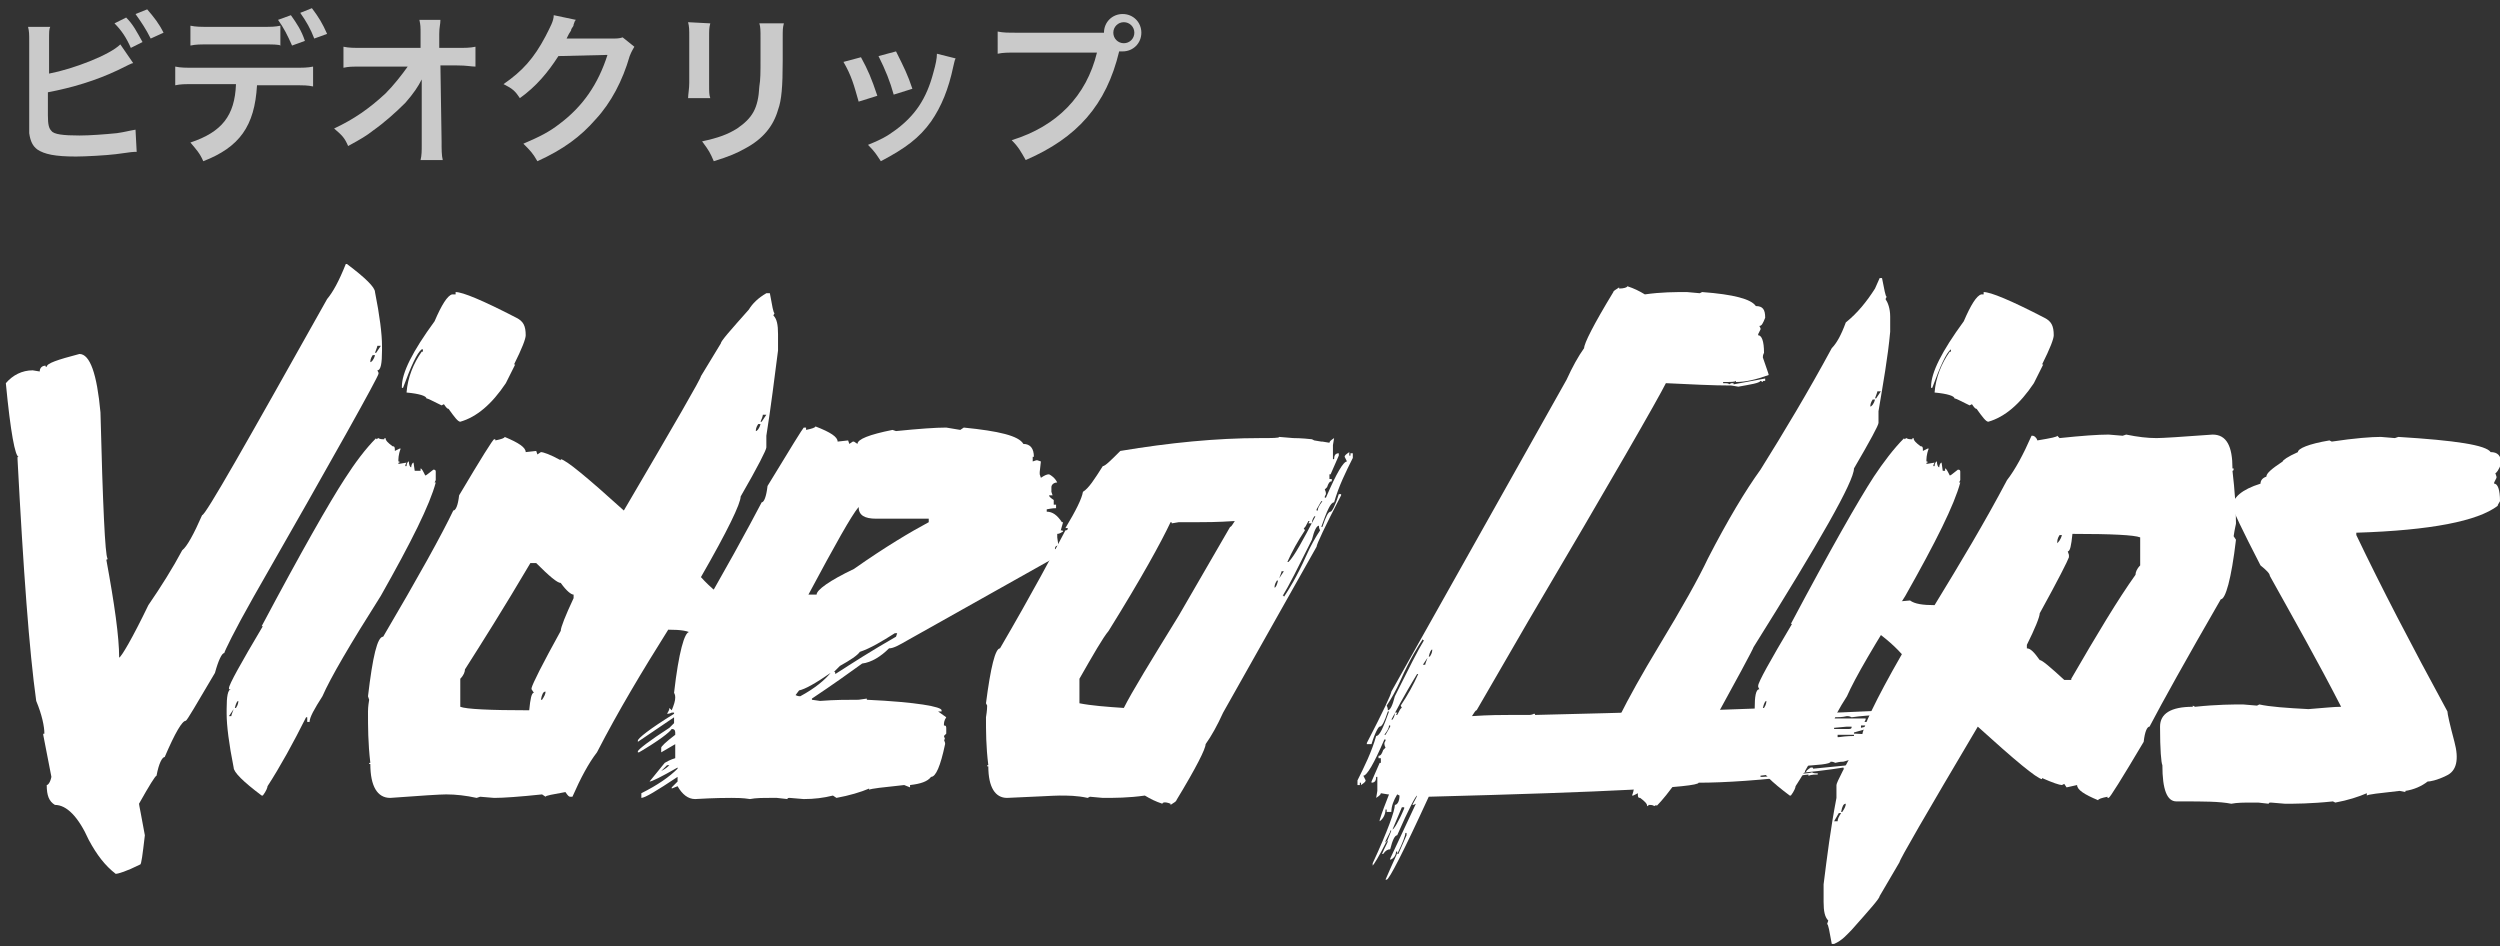
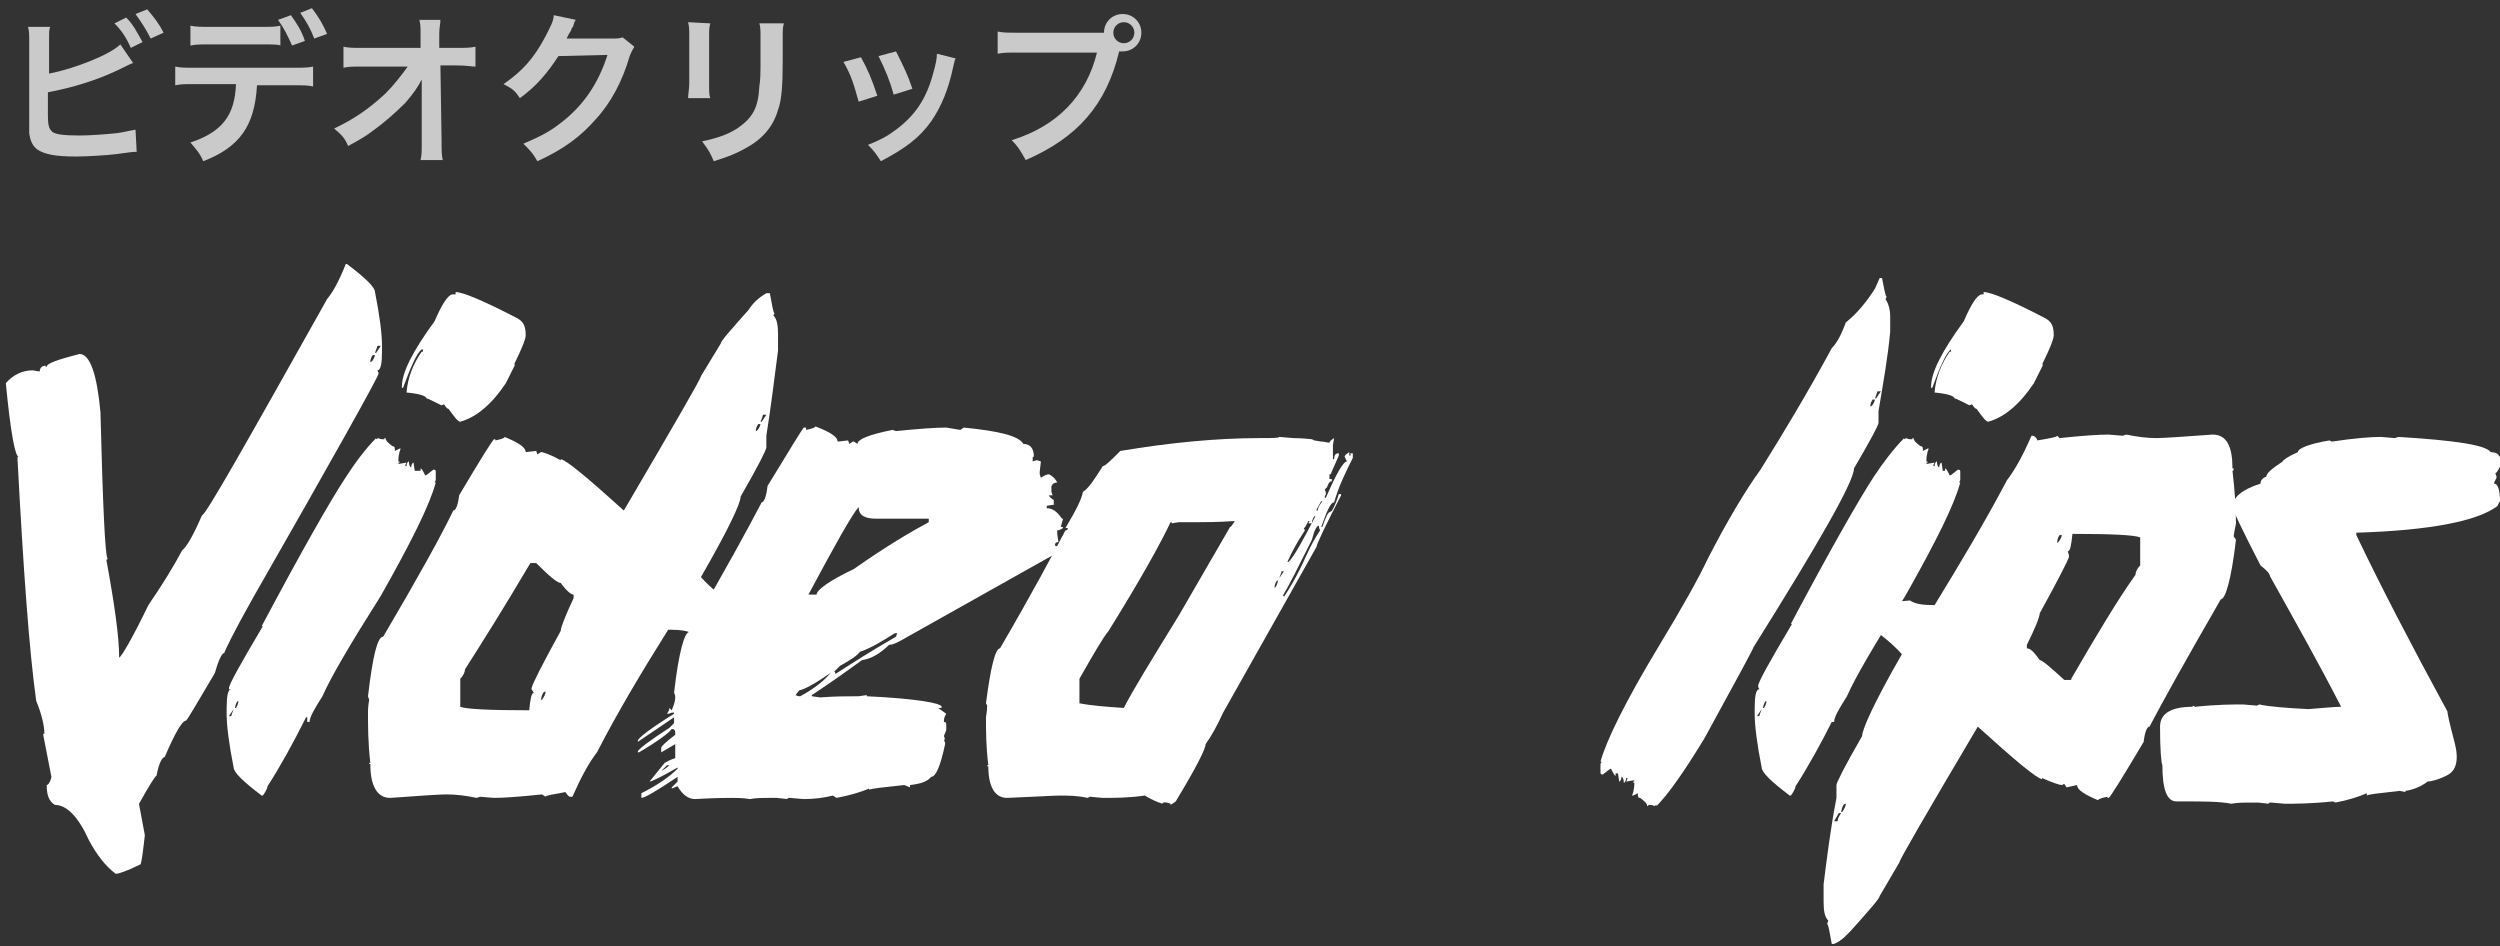
<svg xmlns="http://www.w3.org/2000/svg" version="1.1" id="レイヤー_1" x="0px" y="0px" viewBox="0 0 214 81" style="enable-background:new 0 0 214 81;" xml:space="preserve">
  <rect x="0" y="0" width="214" height="81" fill="#333333" stroke="none" />
  <style type="text/css">
	.st0{fill:#CACACA;}
	.st1{fill:#FFFFFF;}
</style>
  <g>
    <g>
      <path class="st0" d="M4.2,6.3c2.1-0.4,5.2-1.6,6.1-2.5l1.1,1.6c-0.1,0-0.5,0.2-1.3,0.6c-1.9,0.9-3.9,1.5-6,1.9v1.8    c0,0.1,0,0.1,0,0.2c0,0.8,0.1,1.1,0.3,1.3c0.2,0.3,1,0.4,2.4,0.4c0.9,0,2.2-0.1,3.2-0.2c0.7-0.1,1-0.2,1.6-0.3l0.1,1.9    c-0.3,0-0.4,0-1.8,0.2c-0.8,0.1-2.6,0.2-3.4,0.2c-1.8,0-2.7-0.2-3.3-0.6c-0.4-0.3-0.6-0.7-0.7-1.4c0-0.2,0-0.5,0-1.3l0-6.5    c0-0.7,0-0.9-0.1-1.3h1.9C4.2,2.5,4.2,2.7,4.2,3.5V6.3z M10.8,1.5c0.6,0.6,0.9,1.2,1.4,2.1l-1,0.5c-0.4-0.9-0.8-1.5-1.4-2.1    L10.8,1.5z M12.9,3.3c-0.4-0.8-0.8-1.4-1.3-2.1l1-0.4c0.6,0.7,1,1.2,1.4,2L12.9,3.3z" />
      <path class="st0" d="M22,7.3c-0.2,3.5-1.5,5.3-4.6,6.5c-0.3-0.7-0.6-1-1.1-1.6c2.7-0.9,3.8-2.3,3.9-5h-3.4c-1.1,0-1.3,0-1.8,0.1    V5.7c0.5,0.1,0.8,0.1,1.8,0.1H25c1,0,1.3,0,1.8-0.1v1.7c-0.5-0.1-0.7-0.1-1.8-0.1H22z M24.1,3.9c-0.4-0.1-0.6-0.1-1.8-0.1h-4.2    c-1.1,0-1.3,0-1.8,0.1V2.2c0.5,0.1,0.8,0.1,1.8,0.1h4.1c1.1,0,1.3,0,1.8-0.1V3.9z M24.9,1.3c0.5,0.7,0.9,1.3,1.2,2.2l-1.1,0.4    c-0.4-0.9-0.7-1.5-1.2-2.2L24.9,1.3z M26.9,3.3c-0.3-0.8-0.7-1.5-1.2-2.2l1-0.4C27.3,1.5,27.6,2,28,2.9L26.9,3.3z" />
      <path class="st0" d="M36.1,7.8c0-0.1,0-0.8,0-1c-0.3,0.6-0.7,1.2-1.4,2c-0.8,0.8-1.8,1.7-2.8,2.4c-0.5,0.4-1,0.7-2.1,1.3    c-0.3-0.7-0.5-0.9-1.2-1.5c1.7-0.8,3-1.7,4.4-3c0.7-0.7,1.4-1.6,1.9-2.3h-3.8c-1.1,0-1.2,0-1.7,0.1V4c0.5,0.1,0.8,0.1,1.8,0.1H36    L36,3c0-0.8,0-0.8-0.1-1.3h1.8c0,0.4-0.1,0.6-0.1,1.2V3l0,1.1h1.4c0.9,0,1.2,0,1.7-0.1v1.7c-0.4,0-0.7-0.1-1.6-0.1h-1.4l0.1,6.5    c0,0.7,0,1.2,0.1,1.6H36c0.1-0.4,0.1-0.8,0.1-1.3c0-0.1,0-0.2,0-0.3l0-4.2V7.8z" />
      <path class="st0" d="M54.3,4c-0.1,0.2-0.2,0.3-0.4,0.8c-0.6,2.1-1.6,4-2.9,5.4c-1.3,1.5-2.8,2.6-5,3.6c-0.4-0.7-0.6-0.9-1.2-1.5    c1.4-0.6,2.2-1,3.1-1.7c2-1.5,3.3-3.4,4.1-5.9l-4.2,0.1c-0.9,1.4-1.9,2.6-3.3,3.6c-0.4-0.6-0.6-0.8-1.4-1.2    c1.6-1.1,2.6-2.2,3.6-4.1c0.4-0.8,0.7-1.3,0.7-1.8l1.9,0.4c-0.1,0.1-0.1,0.1-0.2,0.4c0,0.1,0,0.1-0.2,0.4c0,0.1,0,0.1-0.2,0.4    c-0.1,0.2-0.1,0.2-0.2,0.4c0.2,0,0.4,0,0.7,0l3.1,0c0.5,0,0.7,0,1-0.1L54.3,4z" />
      <path class="st0" d="M60.8,2c-0.1,0.4-0.1,0.5-0.1,1.3v3.9c0,0.7,0,0.9,0.1,1.2h-1.9c0-0.3,0.1-0.8,0.1-1.3V3.2    c0-0.7,0-0.9-0.1-1.3L60.8,2z M67.1,2c-0.1,0.4-0.1,0.5-0.1,1.3v1.9c0,2.2-0.1,3.4-0.4,4.2c-0.4,1.4-1.3,2.5-2.8,3.3    c-0.7,0.4-1.4,0.7-2.7,1.1c-0.3-0.7-0.4-0.9-1-1.7c1.4-0.3,2.2-0.6,3-1.1c1.3-0.9,1.8-1.7,1.9-3.6c0.1-0.6,0.1-1.2,0.1-2.3V3.3    c0-0.7,0-1-0.1-1.3H67.1z" />
      <path class="st0" d="M73.7,4.9c0.6,1.1,0.9,1.8,1.4,3.3l-1.6,0.5c-0.4-1.4-0.6-2.2-1.3-3.4L73.7,4.9z M81.8,5    c-0.1,0.2-0.1,0.3-0.2,0.7c-0.4,1.9-1,3.4-1.9,4.7c-1,1.4-2.2,2.3-4.3,3.4c-0.4-0.6-0.5-0.8-1.1-1.4c1-0.4,1.6-0.7,2.4-1.3    c1.6-1.2,2.6-2.6,3.2-4.9c0.2-0.7,0.3-1.2,0.3-1.6L81.8,5z M76.7,4.4c0.7,1.4,1,2,1.4,3.2l-1.6,0.5c-0.3-1.1-0.7-2.1-1.3-3.3    L76.7,4.4z" />
      <path class="st0" d="M93.7,2.8c0.4,0,0.6,0,0.8,0c0-0.9,0.7-1.6,1.6-1.6s1.6,0.7,1.6,1.6c0,0.9-0.7,1.6-1.6,1.6    c-0.1,0-0.2,0-0.3,0c-1.1,4.6-3.6,7.4-8,9.3c-0.4-0.7-0.6-1.1-1.2-1.7c3.9-1.2,6.4-3.8,7.3-7.5h-6.7c-1,0-1.3,0-1.8,0.1V2.7    c0.5,0.1,0.8,0.1,1.8,0.1H93.7z M95.3,2.8c0,0.5,0.4,0.9,0.9,0.9c0.5,0,0.9-0.4,0.9-0.9s-0.4-0.9-0.9-0.9    C95.7,1.9,95.3,2.3,95.3,2.8z" />
    </g>
    <g>
      <path class="st1" d="M29.6,22.6h0.1c1.6,1.2,2.4,2,2.4,2.4c0.4,2,0.6,3.6,0.6,4.6V30c0,1.1-0.1,1.7-0.4,1.7l0.1,0.2v0.1    c-0.1,0.4-3.6,6.7-10.7,19.1c-1.7,3-2.5,4.7-2.5,4.8c-0.2,0-0.5,0.6-0.8,1.7c-1.6,2.7-2.4,4.1-2.5,4.1c-0.3,0-0.9,1-1.8,3.1    c-0.2,0-0.5,0.5-0.7,1.6c-0.1,0-0.6,0.8-1.5,2.4c0,0.1,0.2,1,0.5,2.7C12.2,73.2,12.1,74,12,74c-1.2,0.6-1.9,0.8-2.1,0.8    c-0.9-0.7-1.6-1.6-2.3-2.9c-0.9-2-1.9-3-2.9-3C4.2,68.6,4,68.1,4,67.2c0.1,0,0.3-0.2,0.4-0.7l-0.7-3.6c0-0.1,0-0.1,0.1-0.1    c0-0.6-0.2-1.6-0.7-2.8C2.5,55.7,2,48.8,1.5,39.3v-0.1c0-0.1,0-0.1,0.1-0.1c-0.3,0-0.7-2.1-1.1-6.3c0.6-0.7,1.4-1.1,2.3-1.1    l0.6,0.1c0-0.3,0.2-0.5,0.5-0.5c0,0.1,0,0.1,0.1,0.1c0-0.3,0.9-0.6,2.8-1.1c0.9,0,1.5,1.7,1.8,5c0.2,8,0.4,12.2,0.6,12.5    c0,0.1,0,0.1-0.1,0.1c0.7,3.8,1.1,6.6,1.1,8.4c0.2-0.1,1.1-1.6,2.5-4.5c1.1-1.6,2.1-3.2,2.9-4.7c0.4-0.3,1-1.4,1.7-3    c0.3,0,3.8-6.2,10.7-18.5C28.5,25,29,24.1,29.6,22.6z M31.9,30.4c-0.2,0.3-0.2,0.5-0.2,0.6c0.1,0,0.3-0.2,0.4-0.6H31.9z     M32.3,29.6c0,0.1-0.1,0.3-0.2,0.6h0.1l0.4-0.6H32.3z" />
      <path class="st1" d="M32.2,37.5v0.1l0.2-0.1c0.1,0.1,0.3,0.1,0.5,0.1c0-0.1,0-0.1,0.1-0.1c0,0.2,0.2,0.4,0.6,0.7    c0.2,0,0.2,0.1,0.2,0.4l0.4-0.2h0.1c-0.2,0.5-0.2,0.9-0.2,1.1c0.1,0,0.1,0,0.1,0.1c-0.1,0-0.1,0-0.1,0.1h0.1l0.6-0.1l-0.1,0.2v0.1    h0.1c0-0.2,0.1-0.4,0.2-0.4c0,0.3,0.1,0.5,0.2,0.5c0-0.2,0.1-0.4,0.2-0.4l0.1,0.7H36v-0.2c0.1,0,0.2,0.2,0.4,0.6    c0.1,0,0.3-0.2,0.7-0.5c0.2,0,0.2,0.1,0.2,0.2v0.7l-0.1,0.2h0.1c-0.5,1.9-2.1,5.1-4.7,9.7c-2.6,4.1-4.3,7-5,8.6    c-0.7,1.1-1.1,1.8-1.1,2.2h-0.2v-0.4h-0.1c-1.1,2.2-2.2,4.2-3.3,5.9c0,0.1-0.1,0.4-0.4,0.8h-0.1c-1.6-1.2-2.4-2-2.4-2.4    c-0.4-2-0.6-3.6-0.6-4.6v-0.4c0-1.1,0.1-1.7,0.4-1.7L19.6,59v-0.1c0-0.3,1-2.1,2.9-5.3h-0.1c3.4-6.4,5.8-10.6,7.1-12.6    C30.4,39.6,31.3,38.4,32.2,37.5z M20,60.7l-0.4,0.6h0.2c0-0.1,0.1-0.3,0.2-0.6H20z M20.1,60.6h0.1c0.2-0.3,0.2-0.5,0.2-0.6    C20.3,60,20.2,60.2,20.1,60.6z M39,25c0.6,0,2.3,0.7,5.2,2.2c0.6,0.3,0.8,0.7,0.8,1.5c0,0.3-0.3,1.1-1,2.5h0.1l-0.8,1.6    c-1.2,1.8-2.5,2.9-3.9,3.3c-0.2,0-0.5-0.4-1-1.1c-0.1,0-0.2-0.1-0.4-0.4l-0.2,0.1c-0.8-0.4-1.2-0.6-1.3-0.6c0-0.2-0.6-0.4-1.7-0.5    c0.1-1.3,0.6-2.5,1.3-3.5h0.1v-0.2h-0.1c-0.4,0.3-0.9,1.4-1.6,3.3h-0.1v-0.1c0-1.2,0.9-3,2.8-5.6c0.6-1.4,1.1-2.2,1.5-2.3H39z" />
      <path class="st1" d="M65.6,25.1h0.3c0.2,1.1,0.3,1.7,0.4,1.7l-0.1,0.2c0.3,0.3,0.4,0.8,0.4,1.6v1.4c-0.3,2.3-0.6,4.8-1,7.3v1    c0,0.2-0.7,1.6-2.2,4.2c0,0.6-1.1,2.9-3.4,6.9c0.8,0.9,1.8,1.7,3,2.5v0.8l0.1,1.6l-0.3-0.2h-1.4c-0.5,0-1.2,0.1-2.1,0.2    c-0.3-0.3-1-0.4-2.1-0.4c-2.2,3.5-4.3,7-6.1,10.5c-0.7,0.9-1.4,2.2-2.1,3.8h-0.2c-0.1,0-0.2-0.1-0.4-0.4c-1.1,0.2-1.7,0.3-1.7,0.4    l-0.3-0.2c-1.9,0.2-3.3,0.3-4.1,0.3l-1.2-0.1l-0.3,0.1c-0.9-0.2-1.8-0.3-2.6-0.3c-0.5,0-2.1,0.1-4.8,0.3c-1.1,0-1.7-1-1.7-2.9    h-0.1c0-0.1,0-0.1,0.1-0.1c-0.2-1.7-0.2-3.1-0.2-4.4c0-0.1,0-0.4,0.1-1l-0.1-0.3c0.4-3.4,0.8-5.1,1.3-5.1c3-5.1,5-8.7,6-10.8    c0.2,0,0.4-0.4,0.5-1.3c1.9-3.2,2.9-4.8,3-4.8h0.1v0.1c0.5-0.1,0.8-0.2,0.8-0.3c1.2,0.5,1.8,0.9,1.8,1.3l0.9-0.1l0.1,0.3l0.3-0.2    c0.2,0,0.8,0.2,1.7,0.7v-0.1c0.5,0.1,2.3,1.6,5.4,4.4c4.4-7.5,6.6-11.3,6.6-11.5l1.7-2.8c0-0.2,0.8-1.1,2.4-2.9    C64.4,26,64.9,25.5,65.6,25.1z M45.4,48.2c-2.3,3.9-4.2,6.9-5.6,9.1c0,0.2-0.1,0.5-0.4,0.8v2.4c0.5,0.2,2.5,0.3,5.9,0.3    c0.1-1,0.2-1.5,0.4-1.5L45.5,59v-0.1c0.1-0.4,0.9-2,2.5-4.9c0-0.3,0.4-1.3,1.1-2.8v-0.3c-0.2,0-0.6-0.3-1.1-1    c-0.3,0-1-0.6-2.1-1.7H45.4z M46.3,59.9h0.1c0.2-0.3,0.3-0.5,0.3-0.7C46.5,59.2,46.4,59.4,46.3,59.9z M64.9,36.3    c-0.2,0.3-0.2,0.5-0.2,0.6c0.1,0,0.3-0.2,0.4-0.6H64.9z M65.3,35.5c0,0.1-0.1,0.4-0.2,0.6h0.1l0.4-0.6H65.3z" />
-       <path class="st1" d="M69.8,36.5c1.3,0.5,1.9,0.9,1.9,1.3l0.9-0.1l0.1,0.3l0.3-0.2h0.1l0.3,0.2c0-0.4,1-0.8,3-1.2l0.3,0.1    c2-0.2,3.4-0.3,4.3-0.3l1.2,0.2l0.3-0.2c3,0.3,4.7,0.7,5.1,1.4c0.6,0,0.9,0.4,0.9,1.1h-0.1v0.4l0.3-0.1h0.1l0.3,0.1l-0.1,0.9v0.2    l0.1,0.3c0.3-0.2,0.5-0.3,0.7-0.3c0.2,0.1,0.5,0.3,0.7,0.7c-0.3,0-0.5,0.2-0.5,0.4v0.4l0.1,0.3h-0.3c0,0.1,0.1,0.2,0.4,0.4v0.4    h0.2v0.3c-0.1,0-0.3,0-0.8,0.1v0.2c0.5,0,0.9,0.3,1.3,0.9H91l-0.2,0.7c0.1,0,0.2,0,0.2,0.1c-0.2,0.1-0.3,0.2-0.5,0.2v0.3l0.1,0.7    c-0.2,0-0.3,0.1-0.3,0.3c0.1,0,0.3,0.1,0.4,0.4v0.1l-13,7.3c-0.7,0.4-1.2,0.7-1.6,0.7c-0.7,0.7-1.5,1.2-2.3,1.3    c-1.1,0.8-2.5,1.8-4.3,3v0.1l0.7,0.1c1.3-0.1,2.3-0.1,3.3-0.1l0.7-0.1v0.1c4.3,0.2,6.4,0.6,6.4,0.9v0.1h-0.3l0.7,0.5    c-0.2,0.3-0.2,0.5-0.2,0.7c0.2,0,0.2,0.1,0.2,0.3v0.4L80.8,63l0.1,0.3h-0.1l0.1,0.3v0.1c-0.4,1.9-0.8,2.8-1.2,2.8    c-0.3,0.4-0.9,0.6-1.8,0.7v0.2l-0.5-0.2c-1.9,0.2-2.8,0.3-3,0.4v-0.1c-0.7,0.3-1.7,0.6-2.8,0.8l-0.3-0.2c-0.8,0.2-1.6,0.3-2.5,0.3    l-1.2-0.1c-0.1,0-0.2,0-0.2,0.1l-0.9-0.1h-0.5c-0.7,0-1.3,0-1.8,0.1c-0.6-0.1-1.2-0.1-1.6-0.1c-0.4,0-1.4,0-3.1,0.1    c-0.6,0-1.1-0.4-1.5-1.1l-0.5,0.2v-0.1l0.5-0.5v-0.4H58c-1.8,1.2-2.8,1.8-3.1,1.8v-0.4c1.4-0.7,2.4-1.4,3.1-2.1v-0.1    c-1.4,0.8-2.2,1.2-2.4,1.2l1.3-1.6c0.5-0.3,0.9-0.4,0.9-0.4v-1.2l-1.2,0.7V64c0-0.1,0.4-0.5,1.2-1.1v-0.2c0-0.2-0.1-0.3-0.3-0.3    c-0.2,0.3-1.1,1-2.8,2h-0.1v-0.1c0.1-0.2,1-0.9,2.7-2l0.4-0.4v-0.5l-3.1,2.1v-0.1c0-0.2,1-1,3.1-2.3v-0.1h-0.2    c-0.2,0.1-0.3,0.1-0.4,0.1c0.1-0.2,0.2-0.3,0.2-0.5l0.2,0.2c0.2-0.5,0.3-0.8,0.3-1.1c0-0.1,0-0.2-0.1-0.4c0.4-3.5,0.9-5.2,1.3-5.2    c3.1-5.3,5.1-9,6.2-11.1c0.2,0,0.4-0.5,0.5-1.4c2-3.3,3-4.9,3.1-5H69v0.2C69.5,36.7,69.8,36.6,69.8,36.5z M57.1,65.5l-0.5,0.5    c0.4-0.2,0.6-0.4,0.7-0.5H57.1z M68.1,59.5c0.2,0.1,0.3,0.1,0.4,0.1c1.3-0.7,2.1-1.4,2.6-2c-1.3,0.9-2.2,1.4-2.7,1.5L68.1,59.5z     M69.2,50.9h0.7c0-0.4,1.1-1.2,3.2-2.2c2.7-1.9,4.9-3.2,6.4-4v-0.3h-4.5c-1,0-1.5-0.3-1.5-1C72.9,44.1,71.5,46.6,69.2,50.9z     M71.4,57.5c0.1,0,0.1,0.1,0.1,0.2c1.4-0.9,3.1-2,5.2-3.2l0.1-0.3h-0.2c-1.1,0.7-2.1,1.3-3,1.6c-0.2,0.3-0.8,0.7-1.7,1.2    L71.4,57.5z" />
+       <path class="st1" d="M69.8,36.5c1.3,0.5,1.9,0.9,1.9,1.3l0.9-0.1l0.1,0.3l0.3-0.2h0.1l0.3,0.2c0-0.4,1-0.8,3-1.2l0.3,0.1    c2-0.2,3.4-0.3,4.3-0.3l1.2,0.2l0.3-0.2c3,0.3,4.7,0.7,5.1,1.4c0.6,0,0.9,0.4,0.9,1.1h-0.1v0.4l0.3-0.1h0.1l0.3,0.1l-0.1,0.9v0.2    l0.1,0.3c0.3-0.2,0.5-0.3,0.7-0.3c0.2,0.1,0.5,0.3,0.7,0.7c-0.3,0-0.5,0.2-0.5,0.4v0.4l0.1,0.3h-0.3c0,0.1,0.1,0.2,0.4,0.4v0.4    h0.2c-0.1,0-0.3,0-0.8,0.1v0.2c0.5,0,0.9,0.3,1.3,0.9H91l-0.2,0.7c0.1,0,0.2,0,0.2,0.1c-0.2,0.1-0.3,0.2-0.5,0.2v0.3l0.1,0.7    c-0.2,0-0.3,0.1-0.3,0.3c0.1,0,0.3,0.1,0.4,0.4v0.1l-13,7.3c-0.7,0.4-1.2,0.7-1.6,0.7c-0.7,0.7-1.5,1.2-2.3,1.3    c-1.1,0.8-2.5,1.8-4.3,3v0.1l0.7,0.1c1.3-0.1,2.3-0.1,3.3-0.1l0.7-0.1v0.1c4.3,0.2,6.4,0.6,6.4,0.9v0.1h-0.3l0.7,0.5    c-0.2,0.3-0.2,0.5-0.2,0.7c0.2,0,0.2,0.1,0.2,0.3v0.4L80.8,63l0.1,0.3h-0.1l0.1,0.3v0.1c-0.4,1.9-0.8,2.8-1.2,2.8    c-0.3,0.4-0.9,0.6-1.8,0.7v0.2l-0.5-0.2c-1.9,0.2-2.8,0.3-3,0.4v-0.1c-0.7,0.3-1.7,0.6-2.8,0.8l-0.3-0.2c-0.8,0.2-1.6,0.3-2.5,0.3    l-1.2-0.1c-0.1,0-0.2,0-0.2,0.1l-0.9-0.1h-0.5c-0.7,0-1.3,0-1.8,0.1c-0.6-0.1-1.2-0.1-1.6-0.1c-0.4,0-1.4,0-3.1,0.1    c-0.6,0-1.1-0.4-1.5-1.1l-0.5,0.2v-0.1l0.5-0.5v-0.4H58c-1.8,1.2-2.8,1.8-3.1,1.8v-0.4c1.4-0.7,2.4-1.4,3.1-2.1v-0.1    c-1.4,0.8-2.2,1.2-2.4,1.2l1.3-1.6c0.5-0.3,0.9-0.4,0.9-0.4v-1.2l-1.2,0.7V64c0-0.1,0.4-0.5,1.2-1.1v-0.2c0-0.2-0.1-0.3-0.3-0.3    c-0.2,0.3-1.1,1-2.8,2h-0.1v-0.1c0.1-0.2,1-0.9,2.7-2l0.4-0.4v-0.5l-3.1,2.1v-0.1c0-0.2,1-1,3.1-2.3v-0.1h-0.2    c-0.2,0.1-0.3,0.1-0.4,0.1c0.1-0.2,0.2-0.3,0.2-0.5l0.2,0.2c0.2-0.5,0.3-0.8,0.3-1.1c0-0.1,0-0.2-0.1-0.4c0.4-3.5,0.9-5.2,1.3-5.2    c3.1-5.3,5.1-9,6.2-11.1c0.2,0,0.4-0.5,0.5-1.4c2-3.3,3-4.9,3.1-5H69v0.2C69.5,36.7,69.8,36.6,69.8,36.5z M57.1,65.5l-0.5,0.5    c0.4-0.2,0.6-0.4,0.7-0.5H57.1z M68.1,59.5c0.2,0.1,0.3,0.1,0.4,0.1c1.3-0.7,2.1-1.4,2.6-2c-1.3,0.9-2.2,1.4-2.7,1.5L68.1,59.5z     M69.2,50.9h0.7c0-0.4,1.1-1.2,3.2-2.2c2.7-1.9,4.9-3.2,6.4-4v-0.3h-4.5c-1,0-1.5-0.3-1.5-1C72.9,44.1,71.5,46.6,69.2,50.9z     M71.4,57.5c0.1,0,0.1,0.1,0.1,0.2c1.4-0.9,3.1-2,5.2-3.2l0.1-0.3h-0.2c-1.1,0.7-2.1,1.3-3,1.6c-0.2,0.3-0.8,0.7-1.7,1.2    L71.4,57.5z" />
      <path class="st1" d="M99.5,68.8c-0.6-0.2-1-0.4-1.5-0.7c-1.4,0.2-2.6,0.2-3.6,0.2l-1.1-0.1l-0.2,0.1c-0.9-0.2-1.7-0.2-2.4-0.2    c-0.5,0-2,0.1-4.5,0.2c-1,0-1.6-0.9-1.6-2.7h-0.1c0-0.1,0-0.1,0.1-0.1c-0.2-1.6-0.2-2.9-0.2-4.1c0.1-0.6,0.1-0.9,0.1-1l-0.1-0.2    c0.4-3.1,0.8-4.7,1.2-4.7c2.8-4.8,4.6-8.2,5.6-10.1c0.2,0,0.2-0.1,0.2-0.2h-0.2c0.9-1.5,1.4-2.5,1.5-3.1c0.5-0.3,1-1.1,1.7-2.2    c0.2,0,0.7-0.5,1.5-1.3c4.2-0.7,8.2-1.1,12-1.1c1,0,1.6,0,1.6-0.1l1.2,0.1c0.1,0,0.7,0,1.6,0.1l0.2,0.1l0.6,0.1h0.1l0.6,0.1    c0-0.1,0.1-0.2,0.4-0.4l-0.1,0.6v1.2h0.1c0-0.3,0.1-0.5,0.4-0.5V39l-0.7,1.6h-0.1v0.4h0.2v0.2c-0.2,0-0.3,0.2-0.4,0.5l-0.2,0.2    c0.1,0.2,0.1,0.3,0.1,0.4l-0.1,0.2v0.1h0.1c0.9-2.1,1.5-3.1,1.8-3.1l-0.2-0.4c0-0.1,0.1-0.2,0.4-0.4V39h0.1v-0.2h0.2v0.4    c-0.6,1.2-1.2,2.4-1.6,3.8c-0.3,0-0.6,0.7-1.1,2.1h0.1c0.3-0.9,0.5-1.3,0.7-1.3c0.1,0,0.4-0.5,0.7-1.5h0.2v0.1    c-1.4,2.7-2.1,4.2-2.1,4.4l-8,14.2c-0.5,1.1-1,2-1.5,2.7c0,0.4-0.8,2-2.5,4.8c0,0.1-0.2,0.2-0.5,0.4v-0.1    C99.7,68.6,99.5,68.7,99.5,68.8z M96.2,60.6c0.7-1.4,2.3-4,4.7-7.9l4.4-7.6c0.1,0,0.2-0.2,0.4-0.5c-1.5,0.1-2.6,0.1-3.3,0.1h-1.5    l-0.6,0.1c0-0.1,0-0.1-0.1-0.1c-0.8,1.7-2.5,4.8-5.3,9.3c-0.5,0.6-1.3,2-2.5,4.1v2.1C93.4,60.4,94.7,60.5,96.2,60.6z M109.4,49.7    h-0.1c-0.2,0.3-0.2,0.5-0.2,0.6C109.2,50.3,109.3,50.1,109.4,49.7z M109.5,49.5l0.4-0.6h-0.2c0,0.1-0.1,0.3-0.2,0.6H109.5z     M109.9,51.1c0.4-0.6,1.1-1.7,1.9-3.5c0.4-0.9,0.8-1.6,1.2-2.2c-0.1-0.2-0.1-0.3-0.1-0.4c-0.2,0-0.4,0.4-0.6,1.2    c-1.2,2.4-2,4-2.5,4.8H109.9z M112.6,44.2h-0.1c-0.2,0.3-0.2,0.5-0.2,0.6H112l0.1-0.2H112c-0.2,0.4-0.3,0.6-0.4,0.6l0.1,0.2    c-0.6,0.9-1.1,1.8-1.5,2.7h0.1C110.8,47.6,111.5,46.3,112.6,44.2z M112.8,43.7c0-0.2,0.1-0.4,0.4-0.8h-0.1l-0.4,0.7v0.1H112.8z" />
-       <path class="st1" d="M139.3,24.5c0.6,0.2,1,0.4,1.5,0.7c1.4-0.2,2.6-0.2,3.6-0.2l1.1,0.1l0.2-0.1c2.7,0.2,4.2,0.6,4.6,1.2    c0.6,0,0.8,0.3,0.8,1c-0.2,0.5-0.3,0.7-0.5,0.7l0.1,0.2v0.1l-0.2,0.4v0.1c0.3,0,0.5,0.5,0.5,1.5c-0.1,0.2-0.1,0.3-0.1,0.4    c0.3,0.9,0.5,1.4,0.5,1.5c-1.1,0.4-2,0.6-2.8,0.6v-0.1c-0.1,0.1-0.4,0.1-1.1,0.1v0.1c0.3,0,0.5,0,0.5,0.1l0.2-0.1h0.1    c0.1,0,0.1,0,0.1,0.1l2.7-0.5v0.2c-0.2,0-0.2,0-0.2,0.1l-0.2-0.1c-0.1,0.2-0.8,0.3-1.9,0.5l-0.6-0.1c-1.6,0-3.5-0.1-5.6-0.2    c-0.7,1.4-4.6,8.2-11.8,20.4l-4.4,7.6c-0.1,0-0.2,0.2-0.4,0.5c1.5-0.1,2.6-0.1,3.3-0.1h1.5c0.2,0,0.3,0,0.5-0.1    c0.1,0,0.1,0,0.1,0.1c8.4-0.2,15.1-0.4,20.3-0.6l-0.1,0.2c0.1,0,0.1,0,0.1,0.1l0.6-0.1h0.4v0.1h-0.2v0.2h0.1c0.3,0,0.7,0,1-0.1    c0.1,0,0.2,0,0.4,0.1c0.7-0.1,1.3-0.1,1.7-0.1h1c0.1,0,0.1,0,0.1,0.1l0.2-0.1c0.6,0,2.2-0.1,4.8-0.2h0.2v0.1    c-0.7,0.1-1.2,0.1-1.6,0.1v0.1h0.8c0.2-0.1,0.3-0.1,0.4-0.1v0.2h-0.2c-1.2,0-2.2,0.1-2.9,0.2c-0.2-0.1-0.3-0.1-0.4-0.1    c-0.4,0.1-0.8,0.1-1.2,0.1v0.1h2.8v0.1l-0.1,0.2h0.8c0.5,0,1.3,0,2.4-0.1l0.1,0.2H161v0.1h0.2v0.2c-0.2-0.1-0.3-0.1-0.4-0.1    l-2.1,0.6v0.1h0.1c1.5,0.1,2.6,0.1,3.3,0.1c0.1,0,0.2,0,0.4-0.1c0.2,0.1,0.3,0.1,0.4,0.1c0-0.1,0-0.1,0.1-0.1v0.1l0.2-0.1h2.2v0.1    c-0.1,0-0.2,0-0.4,0.1v-0.1l-0.2,0.1h-1.1l-1.5,0.1v0.1h0.2v0.1h-0.7v0.1h0.8v0.1H162V64h0.2v0.2c-0.7,0-1.6,0.1-2.7,0.2v0.1h0.2    c0.9-0.1,1.5-0.2,1.6-0.2v0.2c-0.3,0-0.5,0-0.6,0.1v-0.1c-0.3,0-1.3,0.2-2.9,0.7c-0.1,0-0.3,0-0.7,0.1c-0.2-0.1-0.3-0.1-0.4-0.1    c0,0.2-1,0.3-3,0.4l-0.1,0.5h0.1l0.6-0.1c0,0.1,0,0.1,0.1,0.1c0-0.1,0-0.1,0.1-0.1c0,0.1,0,0.1,0.1,0.1c0-0.1,0.1-0.2,0.4-0.4    c0.2,0,0.2,0,0.2,0.1l7.1-0.7h0.1v0.1l-4.5,0.6c-0.1,0-0.1,0-0.1-0.1c-1.2,0.2-2.9,0.4-5.1,0.6v-0.1l-0.2,0.1h-1l-0.8,0.1v0.1h0.2    c2.7-0.2,4.2-0.3,4.2-0.4c0.1,0.1,0.3,0.1,0.5,0.1v0.1c-0.2,0-0.5,0-0.8,0.1v-0.1c-4,0.5-7.2,0.7-9.4,0.7c0,0.4-7.7,0.8-23.1,1.2    c-2.2,4.8-3.4,7.1-3.6,7.1h-0.1c0.6-1.4,1-2.2,1-2.3v-0.1h-0.1c0,0.3-0.2,0.6-0.5,0.7v-0.1l2.2-4.7l-0.2,0.1h-0.1    c0.2-0.4,0.4-0.7,0.4-0.8c-0.1,0-0.7,1.1-1.7,3.4c-0.2,0-0.4,0.4-0.6,1.2c-0.2,0-0.4,0.1-0.6,0.4h-0.1c0.3-0.7,0.5-1,0.5-1.1h-0.1    c-0.7,1.4-1.1,2-1.2,2.1v-0.2c1.3-2.8,1.9-4.5,1.9-5c0.2,0,0.4-0.3,0.4-0.8l-0.2-0.1c-0.3,0.5-0.5,1-0.5,1.5h-0.4v-0.2h-0.1    c0,0.4-0.2,0.8-0.5,1v-0.1c0.2-0.7,0.5-1.4,0.8-2.2h-0.1l-0.6-0.1c0,0.1-0.1,0.2-0.4,0.4l0.1-0.6v-1.2h-0.1c0,0.3-0.1,0.5-0.4,0.5    v-0.1l0.7-1.6h0.1v-0.4h-0.2v-0.2c0.2,0,0.3-0.2,0.4-0.5l0.2-0.2c-0.1-0.2-0.1-0.3-0.1-0.4l0.1-0.2v-0.1h-0.1    c-0.9,2.1-1.5,3.1-1.8,3.1l0.2,0.4c0,0.1-0.1,0.2-0.4,0.4v-0.2h-0.1v0.2h-0.2v-0.4c0.6-1.2,1.2-2.4,1.6-3.8c0.3,0,0.6-0.7,1.1-2.1    h-0.1c-0.3,0.9-0.5,1.3-0.7,1.3c-0.1,0-0.4,0.5-0.7,1.5H117v-0.1c1.4-2.7,2.1-4.2,2.1-4.4l15-26.7c0.5-1.1,1-2,1.5-2.7    c0-0.4,0.8-2,2.5-4.8c0-0.1,0.2-0.2,0.5-0.4v0.1C139,24.7,139.3,24.6,139.3,24.5z M118.9,62.1c0,0.2-0.1,0.4-0.4,0.8h0.1l0.4-0.7    v-0.1H118.9z M121.8,54.7c-0.4,0.6-1.1,1.7-1.9,3.5c-0.4,0.9-0.8,1.6-1.2,2.2c0.1,0.2,0.1,0.3,0.1,0.4c0.2,0,0.4-0.4,0.6-1.2    c1.2-2.4,2-4,2.5-4.8H121.8z M119,71.2l-0.4,0.8v0.1h0.1l0.4-1H119z M119.1,61.6h0.1c0.2-0.3,0.2-0.5,0.2-0.6h0.2l-0.1,0.2h0.1    c0.2-0.4,0.3-0.6,0.4-0.6l-0.1-0.2c0.6-0.9,1.1-1.8,1.5-2.7h-0.1C121,58.2,120.2,59.5,119.1,61.6z M120,69.1c0,0-0.3,0.7-0.8,1.9    c0.1,0,0.5-0.6,1-1.8v-0.1H120z M120.3,71.3c0,0.2-0.2,0.8-0.7,1.8h0.1l0.7-1.6v-0.2H120.3z M122.2,56.3l-0.4,0.6h0.2    c0-0.1,0.1-0.3,0.2-0.6H122.2z M122.3,56.2h0.1c0.2-0.3,0.2-0.5,0.2-0.6C122.5,55.6,122.4,55.8,122.3,56.2z M154.7,61.6v0.1h0.5    v-0.1H154.7z M155.6,61.6v0.1h0.6v-0.1H155.6z M157,62.3v0.1h1.3c0.2,0,0.2-0.1,0.2-0.2h-0.4L157,62.3z M157.3,62.9v0.2h0.1    c0.7-0.1,1.2-0.1,1.3-0.1v-0.1H157.3z M159.3,62.1v0.2c0.3-0.1,0.7-0.1,1.2-0.1v-0.1H159.3z" />
      <path class="st1" d="M160.9,23.8h0.2c0.2,1,0.3,1.6,0.4,1.6l-0.1,0.2c0.2,0.3,0.4,0.8,0.4,1.5v1.3c-0.2,2.2-0.6,4.4-1,6.8v1    c0,0.2-0.7,1.5-2.1,3.9c0,1.1-2.9,6.2-8.6,15.3c0,0.1-1.4,2.7-4.2,7.8c-1.7,2.8-3.1,4.8-4.1,5.8v-0.1l-0.2,0.1    c-0.1-0.1-0.3-0.1-0.5-0.1c0,0.1,0,0.1-0.1,0.1c0-0.2-0.2-0.4-0.6-0.7c-0.2,0-0.2-0.1-0.2-0.4l-0.4,0.2h-0.1    c0.2-0.5,0.2-0.9,0.2-1.1c-0.1,0-0.1,0-0.1-0.1c0.1,0,0.1,0,0.1-0.1h-0.1l-0.6,0.1l0.1-0.2v-0.1h-0.1c0,0.2-0.1,0.4-0.2,0.4    c0-0.3-0.1-0.5-0.2-0.5c0,0.2-0.1,0.4-0.2,0.4l-0.1-0.7h-0.2v0.2c-0.1,0-0.2-0.2-0.4-0.6c-0.1,0-0.3,0.2-0.7,0.5    c-0.2,0-0.2-0.1-0.2-0.2v-0.7l0.1-0.2h-0.1c0.5-1.8,2.1-5.1,5-9.9c2-3.3,3.4-5.8,4.2-7.5c1.7-3.3,3.2-5.8,4.5-7.6    c2-3.2,4.1-6.7,6.1-10.4c0.4-0.4,0.8-1.1,1.2-2.2c1-0.8,1.8-1.8,2.5-2.9L160.9,23.8z M160.3,34.2c-0.2,0.3-0.2,0.5-0.2,0.6    c0.1,0,0.3-0.2,0.4-0.6H160.3z M160.7,33.5c0,0.1-0.1,0.3-0.2,0.6h0.1l0.4-0.6H160.7z" />
      <path class="st1" d="M163,37.5v0.1l0.2-0.1c0.1,0.1,0.3,0.1,0.5,0.1c0-0.1,0-0.1,0.1-0.1c0,0.2,0.2,0.4,0.6,0.7    c0.2,0,0.2,0.1,0.2,0.4l0.4-0.2h0.1c-0.2,0.5-0.2,0.9-0.2,1.1c0.1,0,0.1,0,0.1,0.1c-0.1,0-0.1,0-0.1,0.1h0.1l0.6-0.1l-0.1,0.2v0.1    h0.1c0-0.2,0.1-0.4,0.2-0.4c0,0.3,0.1,0.5,0.2,0.5c0-0.2,0.1-0.4,0.2-0.4l0.1,0.7h0.2v-0.2c0.1,0,0.2,0.2,0.4,0.6    c0.1,0,0.3-0.2,0.7-0.5c0.2,0,0.2,0.1,0.2,0.2v0.7l-0.1,0.2h0.1c-0.5,1.9-2.1,5.1-4.7,9.7c-2.6,4.1-4.3,7-5,8.6    c-0.7,1.1-1.1,1.8-1.1,2.2h-0.2v-0.4H157c-1.1,2.2-2.2,4.2-3.3,5.9c0,0.1-0.1,0.4-0.4,0.8h-0.1c-1.6-1.2-2.4-2-2.4-2.4    c-0.4-2-0.6-3.6-0.6-4.6v-0.4c0-1.1,0.1-1.7,0.4-1.7l-0.1-0.2v-0.1c0-0.3,1-2.1,2.9-5.3h-0.1c3.4-6.4,5.8-10.6,7.1-12.6    C161.2,39.6,162.1,38.4,163,37.5z M150.8,60.7l-0.4,0.6h0.2c0-0.1,0.1-0.3,0.2-0.6H150.8z M150.9,60.6h0.1    c0.2-0.3,0.2-0.5,0.2-0.6C151.1,60,151,60.2,150.9,60.6z M169.8,25c0.6,0,2.3,0.7,5.2,2.2c0.6,0.3,0.8,0.7,0.8,1.5    c0,0.3-0.3,1.1-1,2.5h0.1l-0.8,1.6c-1.2,1.8-2.5,2.9-3.9,3.3c-0.2,0-0.5-0.4-1-1.1c-0.1,0-0.2-0.1-0.4-0.4l-0.2,0.1    c-0.8-0.4-1.2-0.6-1.3-0.6c0-0.2-0.6-0.4-1.7-0.5c0.1-1.3,0.6-2.5,1.3-3.5h0.1v-0.2H167c-0.4,0.3-0.9,1.4-1.6,3.3h-0.1v-0.1    c0-1.2,0.9-3,2.8-5.6c0.6-1.4,1.1-2.2,1.5-2.3H169.8z" />
      <path class="st1" d="M157,80.8h-0.2c-0.2-1.1-0.3-1.7-0.4-1.7l0.1-0.3c-0.3-0.3-0.4-0.8-0.4-1.6v-1.5c0.3-2.4,0.6-4.8,1.1-7.4    v-1.1c0-0.2,0.7-1.6,2.2-4.2c0-0.6,1.1-3,3.4-7c-0.8-0.9-1.8-1.7-3-2.5V53l-0.2-1.6l0.3,0.1h1.5c0.5,0,1.2,0,2.1-0.1    c0.4,0.3,1.1,0.4,2.1,0.4c2.2-3.6,4.3-7.1,6.2-10.7c0.7-0.9,1.4-2.2,2.1-3.8h0.1c0.1,0,0.3,0.1,0.4,0.4c1.2-0.2,1.7-0.3,1.7-0.4    l0.2,0.2c1.9-0.2,3.3-0.3,4.2-0.3l1.2,0.1l0.3-0.1c1,0.2,1.8,0.3,2.6,0.3c0.5,0,2.1-0.1,4.8-0.3c1.2,0,1.7,1,1.7,2.9h0.1    c0,0.1,0,0.2-0.1,0.2c0.2,1.7,0.3,3.2,0.3,4.5c0,0.1-0.1,0.4-0.2,1.1l0.2,0.3c-0.4,3.4-0.9,5.1-1.3,5.1c-3,5.2-5,8.8-6.1,10.9    c-0.2,0-0.4,0.4-0.5,1.3c-1.9,3.2-2.9,4.8-3,4.8h-0.1v-0.1c-0.5,0.1-0.8,0.2-0.8,0.3c-1.2-0.5-1.8-0.9-1.8-1.3l-0.9,0.2l-0.2-0.3    l-0.2,0.1c-0.2,0-0.8-0.2-1.7-0.6v0.1c-0.5-0.1-2.3-1.6-5.5-4.5c-4.5,7.6-6.7,11.4-6.7,11.6l-1.7,2.9c0,0.2-0.8,1.1-2.4,2.9    C158.1,80,157.7,80.5,157,80.8z M157.3,70.3c0-0.2,0.1-0.4,0.3-0.7h-0.2l-0.4,0.7H157.3z M157.7,69.5c0.2-0.3,0.3-0.5,0.3-0.7    c-0.2,0-0.3,0.2-0.4,0.7H157.7z M177.3,58.1c2.2-3.8,4-6.8,5.5-8.9c0-0.2,0.1-0.5,0.4-0.8V46c-0.5-0.2-2.4-0.3-5.8-0.3    c-0.1,1-0.2,1.5-0.4,1.5l0.1,0.3v0.2c-0.1,0.3-0.9,1.9-2.5,4.8c0,0.3-0.4,1.3-1.1,2.7v0.3c0.3,0,0.6,0.3,1.1,1    c0.2,0,0.9,0.6,2.1,1.7H177.3z M176.5,45.8h-0.2c-0.2,0.3-0.2,0.5-0.2,0.7C176.2,46.4,176.4,46.2,176.5,45.8z" />
      <path class="st1" d="M203.8,37.4l1.2,0.1l0.3-0.1c4.9,0.3,7.5,0.7,7.9,1.3c0.6,0,0.9,0.3,0.9,1c-0.2,0.5-0.4,0.8-0.5,0.8l0.1,0.3    v0.1l-0.2,0.4v0.1c0.3,0,0.5,0.5,0.5,1.5c-0.1,0.2-0.2,0.3-0.2,0.4c-1.7,1.3-5.7,2.1-12.1,2.3v0.2c2.1,4.4,4.7,9.4,7.8,15.1    c0,0.2,0.2,1.1,0.6,2.6c0.4,1.5,0.2,2.5-0.7,2.9c-0.8,0.4-1.4,0.5-1.6,0.5c-0.5,0.4-1.2,0.7-1.9,0.8v0.1l-0.5-0.1    c-1.8,0.2-2.7,0.3-2.8,0.4v-0.2c-0.7,0.3-1.6,0.6-2.7,0.8l-0.2-0.1c-1.9,0.2-3.3,0.2-4.1,0.2l-1.2-0.1c-0.1,0-0.2,0-0.2,0.1    l-0.9-0.1h-0.5c-0.7,0-1.3,0-1.8,0.1c-1-0.2-2.4-0.2-4.2-0.2h-0.5c-0.8,0-1.2-1-1.2-3.1c-0.1-0.2-0.2-1.3-0.2-3.3    c0-1.1,0.9-1.7,2.8-1.7v-0.1l0.2,0.1c1.9-0.2,3.3-0.2,4.1-0.2l1.2,0.1l0.2-0.1c0.9,0.2,2.3,0.3,4.2,0.4c1.3-0.1,2.2-0.2,2.8-0.2    c-2-3.9-4.1-7.6-6.1-11.2c0-0.2-0.3-0.5-0.8-0.9c-1.6-3.1-2.4-4.8-2.4-5c0-0.8,0.8-1.5,2.4-2c0-0.3,0.2-0.5,0.5-0.6    c0-0.3,0.5-0.7,1.4-1.3c0-0.1,0.4-0.4,1.3-0.8c0-0.3,0.9-0.7,2.7-1l0.2,0.1C201.6,37.5,203,37.4,203.8,37.4z" />
    </g>
  </g>
</svg>